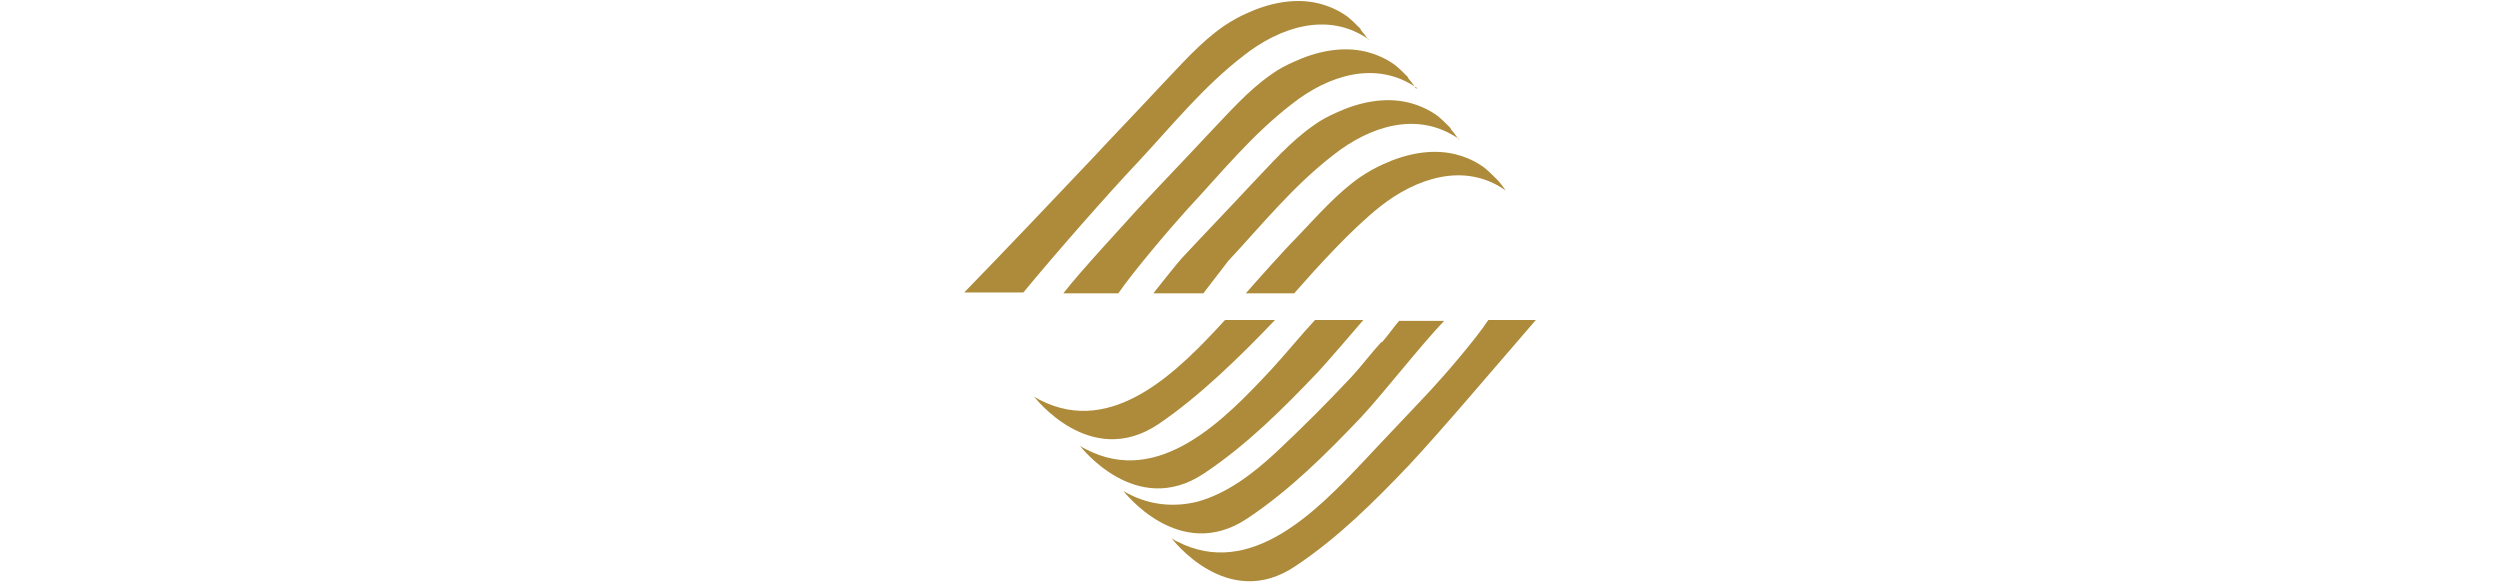
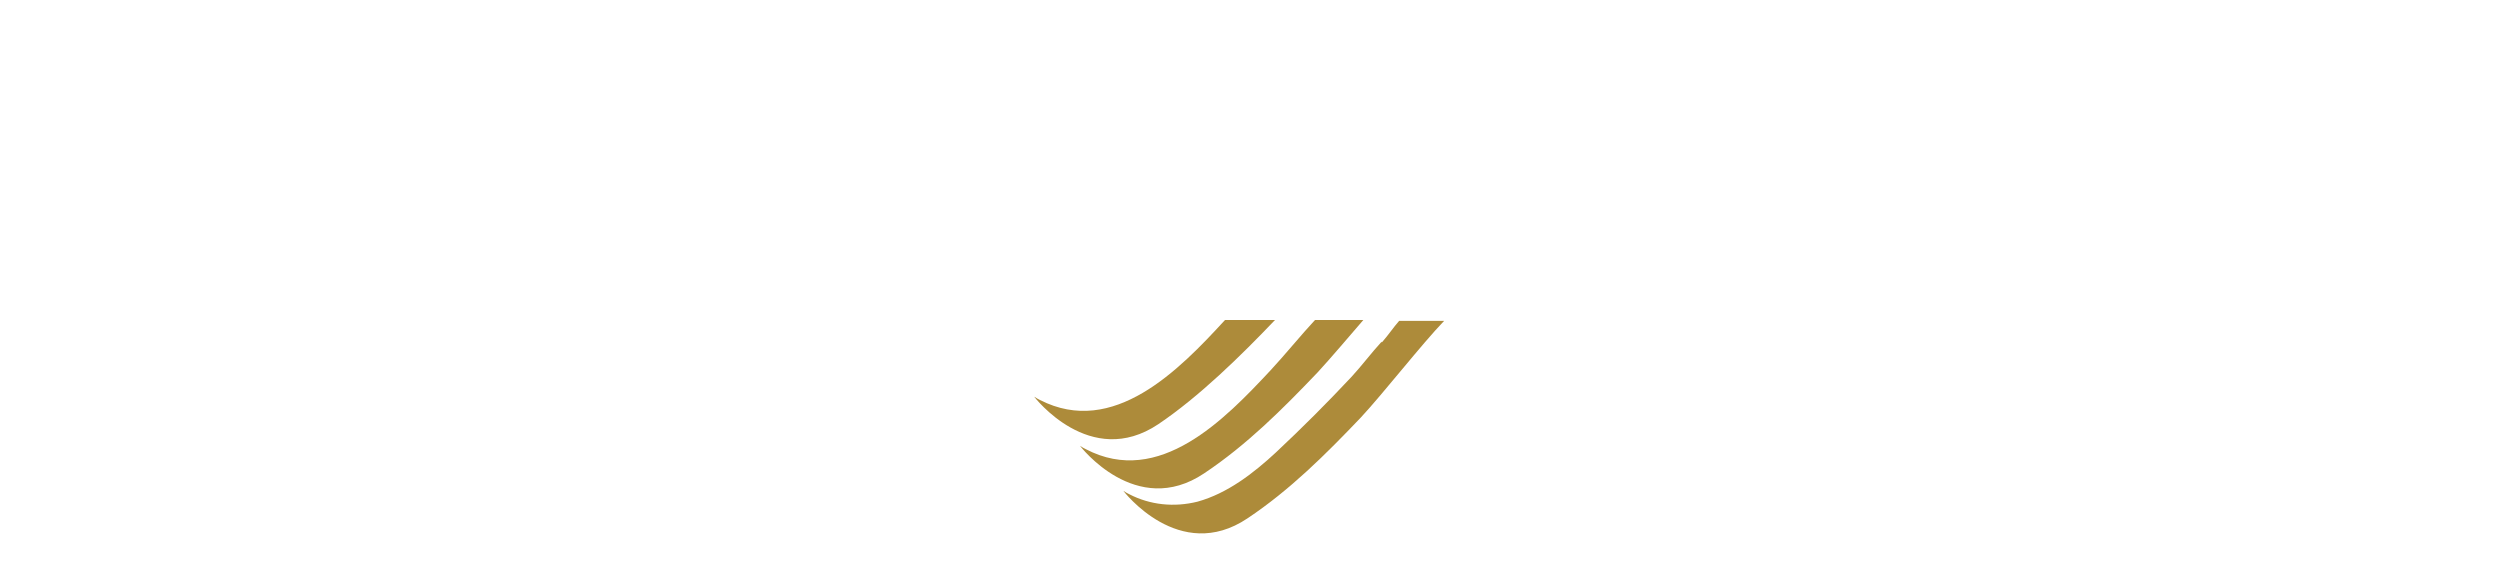
<svg xmlns="http://www.w3.org/2000/svg" id="Layer_1" data-name="Layer 1" viewBox="0 0 300 70">
  <defs>
    <style>      .cls-1 {        fill: #ad8b3a;        stroke-width: 0px;      }    </style>
  </defs>
-   <path class="cls-1" d="M180.7,22.9s0,0,0,0c0,0,0,0,0,0,0,0-.3-.5-.9-1.2,0,0-.1-.1-.2-.2-.5-.5-1-1-1.5-1.4-1.1-.8-2.3-1.3-3.5-1.6-2.9-.7-6,0-8.6,1.2-.9.4-1.8.9-2.7,1.5-2.9,2-5.2,4.7-7.7,7.3-1.5,1.5-4.7,5.1-6.1,6.7h5.8c2.9-3.3,6.9-7.7,10.3-10.4,4.3-3.4,10.1-5.4,15-2,0,0,0,0,0,0h0" />
  <path class="cls-1" d="M124.8,48c-.2-.1-.4-.2-.7-.4,0,0,6.7,8.8,14.9,3.3,4.9-3.3,9.9-8.2,14-12.5h-6c-5.5,6-13.4,14.1-22.2,9.6" />
  <path class="cls-1" d="M152.5,44.4c-5.5,5.9-13.4,14.1-22.2,9.5-.2-.1-.4-.2-.7-.4,0,0,6.7,8.8,14.9,3.3,5.1-3.4,9.4-7.7,13.6-12.1,1.4-1.5,4.2-4.8,5.5-6.3h-5.8c-1.5,1.6-3.8,4.4-5.3,6" />
  <path class="cls-1" d="M165.8,41c-1.2,1.3-2.4,2.9-3.6,4.2-3,3.2-5.9,6.1-9.1,9.1-2.7,2.5-5.8,4.9-9.4,5.9-2.8.7-5.7.4-8.2-.9-.2-.1-.4-.2-.7-.4,0,0,6.7,8.8,14.9,3.3,5.1-3.4,9.4-7.7,13.6-12.1,2.7-2.9,7.3-8.8,10-11.6h-5.4c-.7.8-1.3,1.7-2,2.5,0,0,0,0-.1.1" />
-   <path class="cls-1" d="M184.3,38.4c-5.2,6-11.1,13-15.2,17.4-4.2,4.4-8.5,8.7-13.6,12.1-8.2,5.6-14.9-3.3-14.9-3.3.2.1.4.3.7.4,8.8,4.5,16.7-3.7,22.2-9.5,2.7-2.9,5.5-5.8,8.2-8.7,1.5-1.6,5.4-6.1,6.9-8.4h5.8Z" />
-   <path class="cls-1" d="M175,16.7s-.3-.5-.9-1.2c0,0,0-.1-.1-.2-.5-.5-1-1-1.5-1.4-1.1-.8-2.3-1.3-3.5-1.6-2.9-.7-6,0-8.6,1.2-.9.4-1.9.9-2.7,1.5-2.9,2-5.2,4.7-7.7,7.3-2.7,2.9-5.5,5.8-8.2,8.7-.3.3-3.1,3.8-3.4,4.2h6c.4-.5,2.6-3.4,3-3.9,4.1-4.4,7.8-9,12.6-12.7,4.3-3.4,10.1-5.4,15.1-1.9,0,0,0,0,0,0,0,0,0,0,0,0" />
-   <path class="cls-1" d="M169.9,10.6s-.3-.5-.9-1.2c0,0,0-.1-.1-.2-.5-.5-1-1-1.5-1.4-1.1-.8-2.3-1.3-3.5-1.6-2.9-.7-6,0-8.6,1.2-.9.4-1.9.9-2.7,1.5-2.9,2-5.2,4.7-7.7,7.3-2.7,2.9-5.5,5.8-8.2,8.7-1.7,1.9-7.1,7.7-9.1,10.3h6.6c1.7-2.5,6.2-7.8,8.2-10,4.1-4.4,7.8-9,12.6-12.7,4.3-3.4,10.1-5.4,15.1-1.9,0,0,0,0,0,0" />
-   <path class="cls-1" d="M164.2,4.8h0s0,0,0,0h0s-.3-.5-.9-1.2c0,0,0-.1-.1-.2-.5-.5-1-1-1.5-1.4-1.1-.8-2.3-1.3-3.5-1.6-2.9-.7-6,0-8.6,1.2-.9.4-1.8.9-2.7,1.5-2.9,2-5.2,4.7-7.7,7.3-2.7,2.9-5.5,5.8-8.2,8.7-3.5,3.7-11,11.6-15.3,16h7.1c3.7-4.5,10.2-11.9,13.8-15.7,4.1-4.4,7.8-9,12.6-12.7,4.3-3.4,10.1-5.4,15-2,0,0,0,0,0,0" />
</svg>